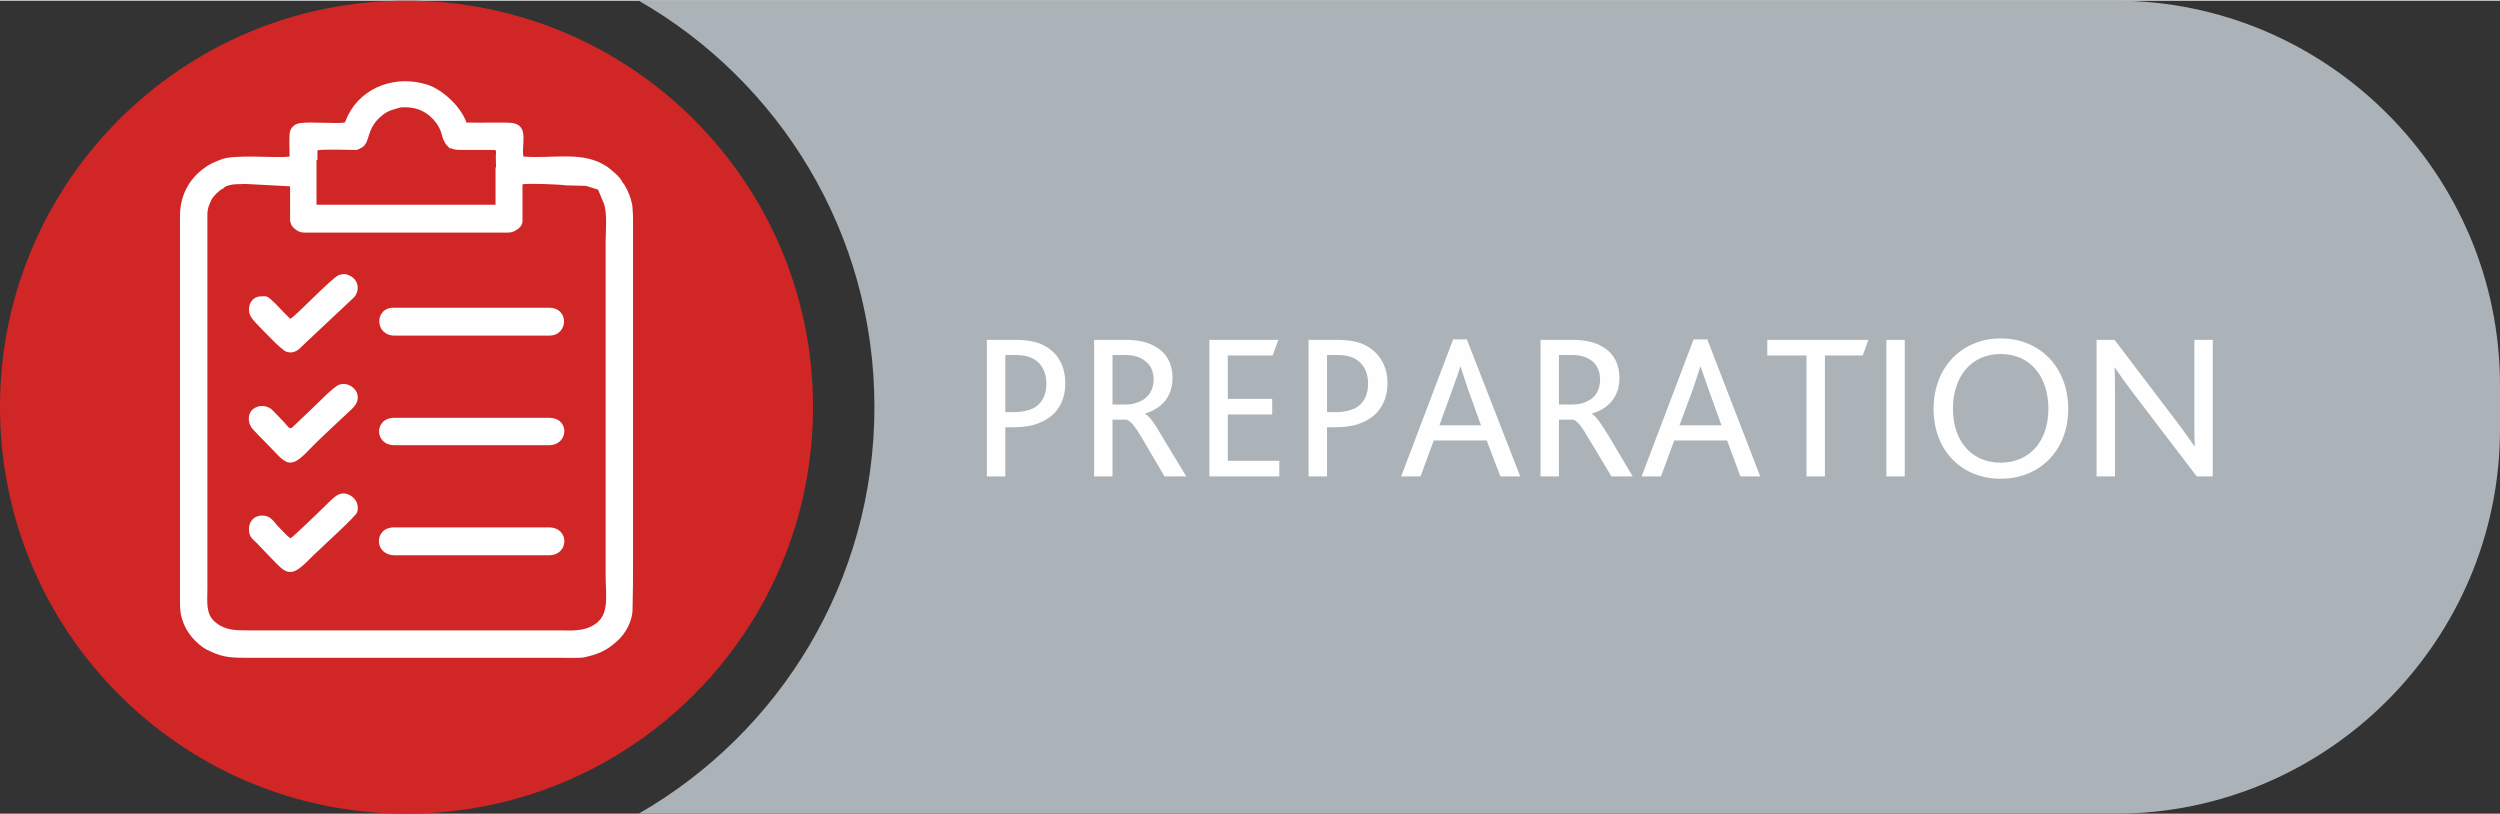
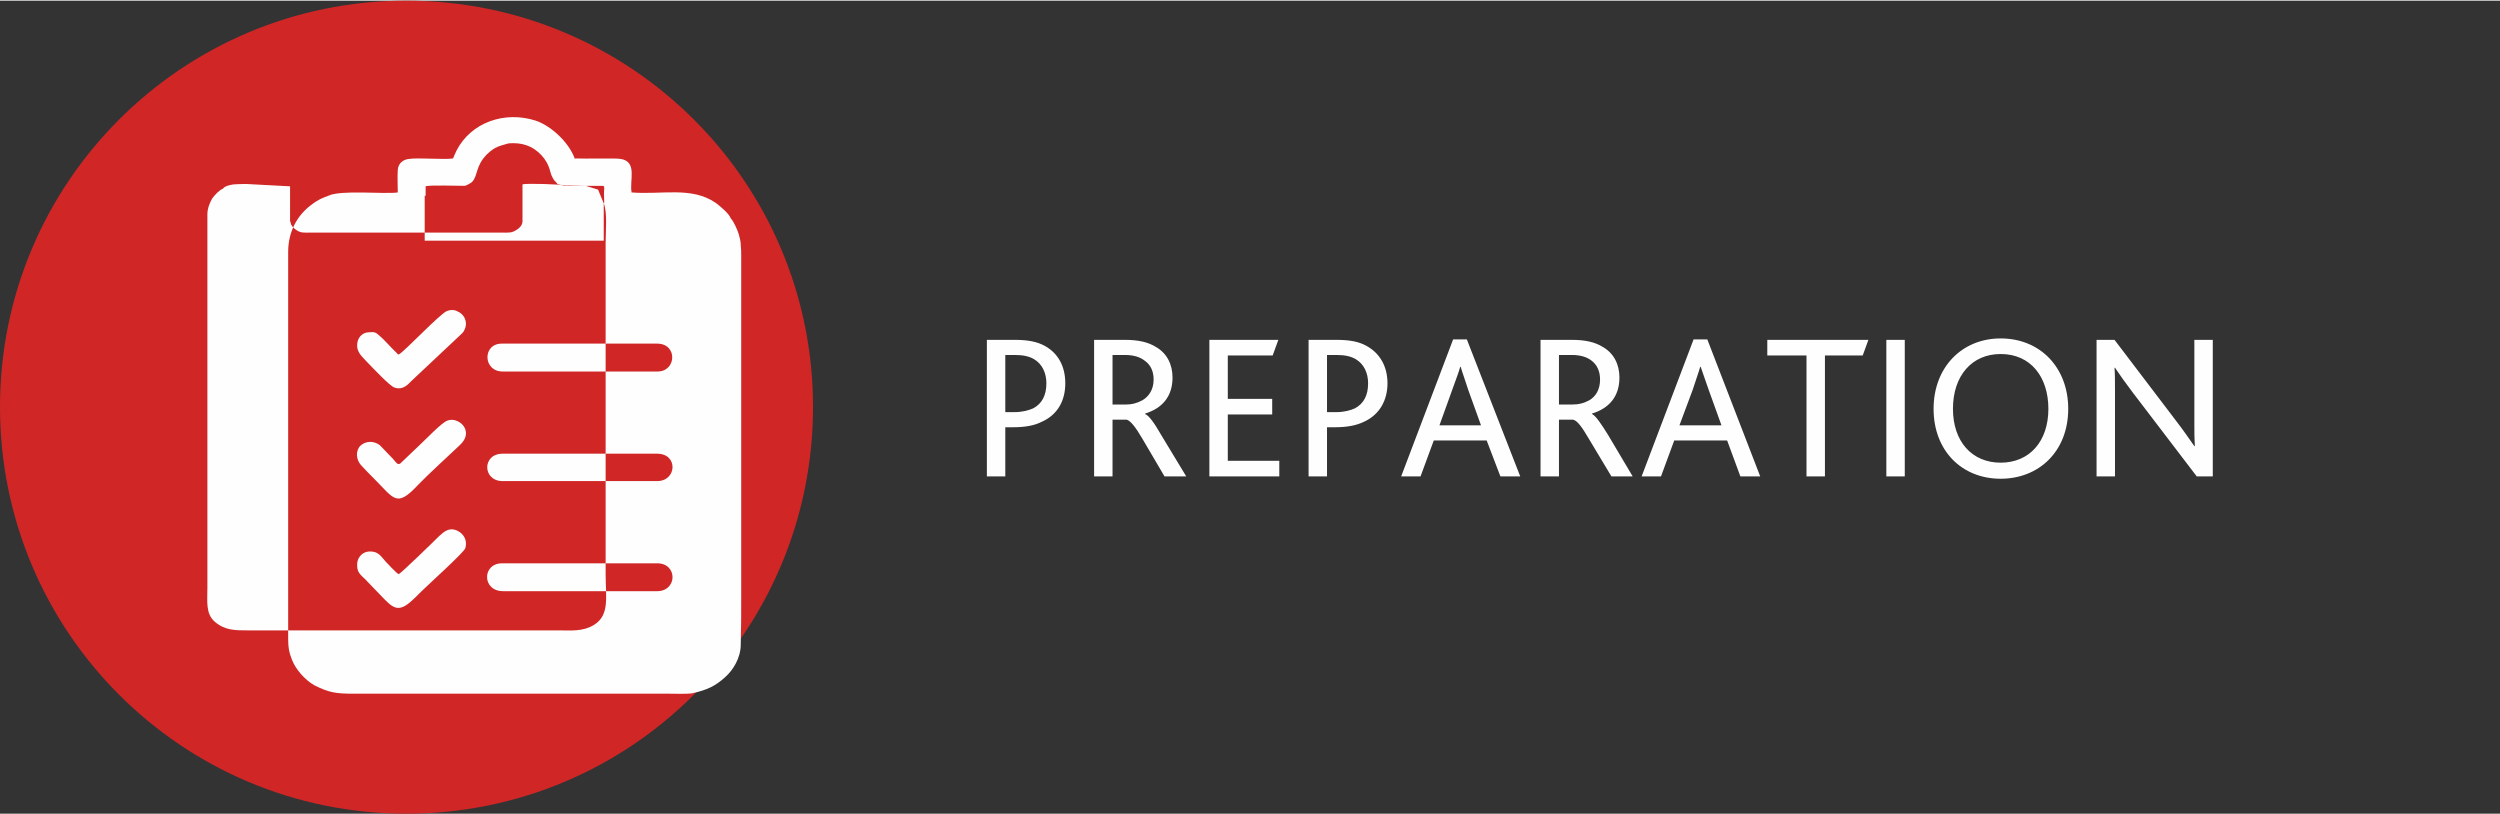
<svg xmlns="http://www.w3.org/2000/svg" xml:space="preserve" width="307px" height="100px" version="1.1" style="shape-rendering:geometricPrecision; text-rendering:geometricPrecision; image-rendering:optimizeQuality; fill-rule:evenodd; clip-rule:evenodd" viewBox="0 0 52.92 17.21">
  <rect x="0" y="0" width="52.92" height="17.21" fill="#333333" stroke="none" />
  <defs>
    <style type="text/css">
   
    .fil1 {fill:#ABB3B8}
    .fil0 {fill:#D12626}
    .fil2 {fill:#FEFEFE}
    .fil3 {fill:#FEFEFE;fill-rule:nonzero}
   
  </style>
  </defs>
  <g id="Layer_x0020_1">
    <path class="fil0" d="M17.21 8.6c0,-4.75 -3.85,-8.6 -8.61,-8.6 -4.75,0 -8.6,3.85 -8.6,8.6 0,4.76 3.85,8.61 8.6,8.61 4.76,0 8.61,-3.85 8.61,-8.61z" />
-     <path class="fil1" d="M13.52 0l31.26 0c4.48,0 8.14,3.66 8.14,8.14l0 0.93c0,4.48 -3.66,8.14 -8.14,8.14l-31.26 0c2.98,-1.71 4.99,-4.92 4.99,-8.61 0,-3.68 -2.01,-6.89 -4.99,-8.6z" />
-     <path class="fil2" d="M12.78 4.29c0.08,0.2 0.04,0.58 0.04,0.83l0 7.02c0,0.48 0.09,0.86 -0.24,1.07 -0.24,0.15 -0.49,0.12 -0.76,0.12l-6.58 0c-0.26,0 -0.48,0 -0.69,-0.18 -0.2,-0.17 -0.16,-0.43 -0.16,-0.72l0 -7.03c0,-0.29 0,-0.59 0,-0.88 0,-0.12 0.05,-0.24 0.1,-0.33 0.05,-0.07 0.15,-0.18 0.23,-0.21 0.04,-0.06 0.16,-0.08 0.22,-0.09 0.02,0 0.12,-0.01 0.26,-0.01l0.94 0.05 0 0.75 0.01 0c0,0.08 0.08,0.15 0.13,0.18 0.09,0.06 0.16,0.05 0.29,0.05l4.05 0c0.13,0 0.21,0.01 0.3,-0.05 0.06,-0.03 0.14,-0.1 0.14,-0.19l0 -0.78c0.08,-0.03 0.82,0 0.92,0.02l0.42 0.01 0.26 0.08 0.12 0.29 0 0zm-2.29 -0.76l0.01 0c0,-0.13 -0.01,-0.25 0,-0.3 0,-0.07 0,-0.07 -0.07,-0.07l-0.69 0c-0.14,0 -0.12,-0.02 -0.23,-0.04 -0.03,-0.05 -0.07,-0.06 -0.1,-0.13 -0.07,-0.11 -0.04,-0.26 -0.24,-0.48 -0.19,-0.2 -0.41,-0.27 -0.69,-0.25 -0.2,0.06 -0.28,0.06 -0.46,0.23 -0.25,0.25 -0.19,0.46 -0.32,0.59 -0.02,0.02 -0.11,0.07 -0.15,0.08 -0.13,0 -0.76,-0.02 -0.83,0.01l0 0.2 -0.02 0 0 0.95 3.79 0 0 -0.79zm-4.34 3.2c-0.04,-0.01 -0.01,0 -0.04,-0.03 -0.11,-0.1 -0.26,-0.28 -0.38,-0.38 -0.07,-0.06 -0.09,-0.07 -0.21,-0.06 -0.15,0 -0.26,0.13 -0.25,0.3 0.01,0.15 0.14,0.25 0.22,0.34 0.09,0.09 0.47,0.5 0.57,0.53 0.18,0.06 0.28,-0.06 0.37,-0.15l1 -0.94c0.05,-0.05 0.09,-0.07 0.12,-0.15 0.07,-0.17 -0.03,-0.32 -0.15,-0.37 -0.07,-0.04 -0.15,-0.04 -0.23,-0.01 -0.15,0.06 -0.92,0.88 -1.02,0.92l0 0zm1.03 1.4c-0.12,0.04 -0.46,0.4 -0.58,0.51l-0.42 0.4c-0.06,0.03 -0.08,-0.02 -0.16,-0.11 -0.08,-0.08 -0.19,-0.2 -0.27,-0.28 -0.13,-0.1 -0.3,-0.09 -0.41,0.01 -0.11,0.11 -0.09,0.3 0.01,0.41 0.09,0.1 0.18,0.19 0.27,0.28 0.44,0.44 0.48,0.63 0.94,0.14 0.19,-0.2 0.65,-0.62 0.86,-0.82 0.1,-0.09 0.2,-0.21 0.13,-0.38 -0.05,-0.11 -0.21,-0.22 -0.37,-0.16l0 0zm-1.03 3.25c-0.04,-0.01 -0.24,-0.23 -0.28,-0.27 -0.1,-0.11 -0.15,-0.22 -0.35,-0.21 -0.15,0.01 -0.26,0.14 -0.25,0.3 0,0.18 0.12,0.22 0.22,0.34l0.27 0.28c0.26,0.27 0.37,0.4 0.68,0.11 0.1,-0.09 0.17,-0.17 0.28,-0.27 0.1,-0.1 0.81,-0.74 0.84,-0.83 0.05,-0.17 -0.04,-0.31 -0.17,-0.37 -0.17,-0.08 -0.28,0.02 -0.38,0.11 -0.13,0.13 -0.82,0.8 -0.86,0.81l0 0zm2.2 -1.97l3.27 0c0.42,0 0.45,-0.58 0,-0.58l-3.27 0c-0.44,0 -0.43,0.58 0,0.58zm0 -2.32l3.28 0c0.4,0 0.43,-0.59 -0.01,-0.59l-3.29 0c-0.41,0 -0.4,0.59 0.02,0.59zm0.01 4.65l3.26 0c0.43,0 0.44,-0.59 0,-0.59l-3.28 0c-0.43,0 -0.43,0.59 0.02,0.59zm1.53 -9.16c0.22,0.01 0.82,-0.01 0.96,0.01 0.36,0.06 0.18,0.46 0.23,0.71 0.65,0.05 1.27,-0.13 1.78,0.22 0.08,0.06 0.28,0.22 0.32,0.33 0.06,0.06 0.14,0.24 0.17,0.34 0.02,0.07 0.04,0.15 0.04,0.22 0.01,0.08 0.01,0.16 0.01,0.25l0 7.18c0,0.34 0,0.69 -0.01,1.03 0,0.28 -0.16,0.54 -0.33,0.69 -0.21,0.19 -0.38,0.27 -0.69,0.34 -0.11,0.02 -0.37,0.01 -0.5,0.01l-6.66 0c-0.39,0 -0.53,-0.02 -0.85,-0.18 -0.19,-0.11 -0.39,-0.33 -0.47,-0.54 -0.06,-0.15 -0.08,-0.25 -0.08,-0.44l0 -8.19c0,-0.42 0.18,-0.78 0.52,-1.02 0.05,-0.04 0.09,-0.06 0.16,-0.1 0.06,-0.03 0.12,-0.05 0.17,-0.07 0.27,-0.13 1.17,-0.03 1.47,-0.07 0,-0.15 -0.01,-0.33 0,-0.48 0.01,-0.14 0.12,-0.22 0.24,-0.23 0.21,-0.03 0.75,0.02 0.93,-0.01 0.01,-0.02 0.05,-0.12 0.07,-0.16 0.31,-0.61 1.03,-0.85 1.68,-0.64 0.3,0.1 0.69,0.43 0.83,0.81l0.01 -0.01 0 0z" />
+     <path class="fil2" d="M12.78 4.29c0.08,0.2 0.04,0.58 0.04,0.83l0 7.02c0,0.48 0.09,0.86 -0.24,1.07 -0.24,0.15 -0.49,0.12 -0.76,0.12l-6.58 0c-0.26,0 -0.48,0 -0.69,-0.18 -0.2,-0.17 -0.16,-0.43 -0.16,-0.72l0 -7.03c0,-0.29 0,-0.59 0,-0.88 0,-0.12 0.05,-0.24 0.1,-0.33 0.05,-0.07 0.15,-0.18 0.23,-0.21 0.04,-0.06 0.16,-0.08 0.22,-0.09 0.02,0 0.12,-0.01 0.26,-0.01l0.94 0.05 0 0.75 0.01 0c0,0.08 0.08,0.15 0.13,0.18 0.09,0.06 0.16,0.05 0.29,0.05l4.05 0c0.13,0 0.21,0.01 0.3,-0.05 0.06,-0.03 0.14,-0.1 0.14,-0.19l0 -0.78c0.08,-0.03 0.82,0 0.92,0.02l0.42 0.01 0.26 0.08 0.12 0.29 0 0zl0.01 0c0,-0.13 -0.01,-0.25 0,-0.3 0,-0.07 0,-0.07 -0.07,-0.07l-0.69 0c-0.14,0 -0.12,-0.02 -0.23,-0.04 -0.03,-0.05 -0.07,-0.06 -0.1,-0.13 -0.07,-0.11 -0.04,-0.26 -0.24,-0.48 -0.19,-0.2 -0.41,-0.27 -0.69,-0.25 -0.2,0.06 -0.28,0.06 -0.46,0.23 -0.25,0.25 -0.19,0.46 -0.32,0.59 -0.02,0.02 -0.11,0.07 -0.15,0.08 -0.13,0 -0.76,-0.02 -0.83,0.01l0 0.2 -0.02 0 0 0.95 3.79 0 0 -0.79zm-4.34 3.2c-0.04,-0.01 -0.01,0 -0.04,-0.03 -0.11,-0.1 -0.26,-0.28 -0.38,-0.38 -0.07,-0.06 -0.09,-0.07 -0.21,-0.06 -0.15,0 -0.26,0.13 -0.25,0.3 0.01,0.15 0.14,0.25 0.22,0.34 0.09,0.09 0.47,0.5 0.57,0.53 0.18,0.06 0.28,-0.06 0.37,-0.15l1 -0.94c0.05,-0.05 0.09,-0.07 0.12,-0.15 0.07,-0.17 -0.03,-0.32 -0.15,-0.37 -0.07,-0.04 -0.15,-0.04 -0.23,-0.01 -0.15,0.06 -0.92,0.88 -1.02,0.92l0 0zm1.03 1.4c-0.12,0.04 -0.46,0.4 -0.58,0.51l-0.42 0.4c-0.06,0.03 -0.08,-0.02 -0.16,-0.11 -0.08,-0.08 -0.19,-0.2 -0.27,-0.28 -0.13,-0.1 -0.3,-0.09 -0.41,0.01 -0.11,0.11 -0.09,0.3 0.01,0.41 0.09,0.1 0.18,0.19 0.27,0.28 0.44,0.44 0.48,0.63 0.94,0.14 0.19,-0.2 0.65,-0.62 0.86,-0.82 0.1,-0.09 0.2,-0.21 0.13,-0.38 -0.05,-0.11 -0.21,-0.22 -0.37,-0.16l0 0zm-1.03 3.25c-0.04,-0.01 -0.24,-0.23 -0.28,-0.27 -0.1,-0.11 -0.15,-0.22 -0.35,-0.21 -0.15,0.01 -0.26,0.14 -0.25,0.3 0,0.18 0.12,0.22 0.22,0.34l0.27 0.28c0.26,0.27 0.37,0.4 0.68,0.11 0.1,-0.09 0.17,-0.17 0.28,-0.27 0.1,-0.1 0.81,-0.74 0.84,-0.83 0.05,-0.17 -0.04,-0.31 -0.17,-0.37 -0.17,-0.08 -0.28,0.02 -0.38,0.11 -0.13,0.13 -0.82,0.8 -0.86,0.81l0 0zm2.2 -1.97l3.27 0c0.42,0 0.45,-0.58 0,-0.58l-3.27 0c-0.44,0 -0.43,0.58 0,0.58zm0 -2.32l3.28 0c0.4,0 0.43,-0.59 -0.01,-0.59l-3.29 0c-0.41,0 -0.4,0.59 0.02,0.59zm0.01 4.65l3.26 0c0.43,0 0.44,-0.59 0,-0.59l-3.28 0c-0.43,0 -0.43,0.59 0.02,0.59zm1.53 -9.16c0.22,0.01 0.82,-0.01 0.96,0.01 0.36,0.06 0.18,0.46 0.23,0.71 0.65,0.05 1.27,-0.13 1.78,0.22 0.08,0.06 0.28,0.22 0.32,0.33 0.06,0.06 0.14,0.24 0.17,0.34 0.02,0.07 0.04,0.15 0.04,0.22 0.01,0.08 0.01,0.16 0.01,0.25l0 7.18c0,0.34 0,0.69 -0.01,1.03 0,0.28 -0.16,0.54 -0.33,0.69 -0.21,0.19 -0.38,0.27 -0.69,0.34 -0.11,0.02 -0.37,0.01 -0.5,0.01l-6.66 0c-0.39,0 -0.53,-0.02 -0.85,-0.18 -0.19,-0.11 -0.39,-0.33 -0.47,-0.54 -0.06,-0.15 -0.08,-0.25 -0.08,-0.44l0 -8.19c0,-0.42 0.18,-0.78 0.52,-1.02 0.05,-0.04 0.09,-0.06 0.16,-0.1 0.06,-0.03 0.12,-0.05 0.17,-0.07 0.27,-0.13 1.17,-0.03 1.47,-0.07 0,-0.15 -0.01,-0.33 0,-0.48 0.01,-0.14 0.12,-0.22 0.24,-0.23 0.21,-0.03 0.75,0.02 0.93,-0.01 0.01,-0.02 0.05,-0.12 0.07,-0.16 0.31,-0.61 1.03,-0.85 1.68,-0.64 0.3,0.1 0.69,0.43 0.83,0.81l0.01 -0.01 0 0z" />
    <path class="fil3" d="M20.89 10.07l0.39 0 0 -1.04 0.17 0c0.26,0 0.45,-0.04 0.59,-0.11 0.37,-0.16 0.51,-0.48 0.51,-0.82 0,-0.37 -0.16,-0.64 -0.43,-0.79 -0.16,-0.09 -0.36,-0.13 -0.64,-0.13l-0.59 0 0 2.89zm0.39 -1.36l0 -1.21 0.2 0c0.18,0 0.31,0.03 0.41,0.09 0.17,0.1 0.26,0.29 0.26,0.51 0,0.25 -0.09,0.43 -0.28,0.53 -0.09,0.04 -0.22,0.08 -0.4,0.08l-0.19 0zm1.88 1.36l0.39 0 0 -1.2 0.3 0c0.08,0.02 0.19,0.16 0.33,0.4l0.47 0.8 0.46 0 -0.52 -0.86c-0.15,-0.26 -0.26,-0.42 -0.35,-0.46l0 -0.01c0.36,-0.11 0.58,-0.36 0.58,-0.76 0,-0.27 -0.11,-0.52 -0.37,-0.66 -0.15,-0.09 -0.35,-0.14 -0.64,-0.14l-0.65 0 0 2.89zm0.39 -1.52l0 -1.05 0.26 0c0.2,0 0.33,0.05 0.42,0.12 0.13,0.09 0.19,0.23 0.19,0.4 0,0.21 -0.1,0.36 -0.24,0.44 -0.11,0.06 -0.22,0.09 -0.37,0.09l-0.26 0zm2.05 1.52l1.48 0 0 -0.33 -1.09 0 0 -0.98 0.94 0 0 -0.33 -0.94 0 0 -0.92 0.95 0 0.12 -0.33 -1.46 0 0 2.89zm2.1 0l0.39 0 0 -1.04 0.17 0c0.26,0 0.45,-0.04 0.6,-0.11 0.36,-0.16 0.51,-0.48 0.51,-0.82 0,-0.37 -0.17,-0.64 -0.44,-0.79 -0.16,-0.09 -0.35,-0.13 -0.64,-0.13l-0.59 0 0 2.89zm0.39 -1.36l0 -1.21 0.2 0c0.18,0 0.31,0.03 0.41,0.09 0.17,0.1 0.26,0.29 0.26,0.51 0,0.25 -0.09,0.43 -0.28,0.53 -0.09,0.04 -0.22,0.08 -0.39,0.08l-0.2 0zm1.57 1.36l0.41 0 0.28 -0.76 1.12 0 0.29 0.76 0.42 0 -1.13 -2.9 -0.29 0 -1.1 2.9zm0.81 -1.08l0.27 -0.75c0.09,-0.25 0.14,-0.38 0.17,-0.49l0.01 0c0.03,0.11 0.08,0.24 0.16,0.49l0.27 0.75 -0.88 0zm2.14 1.08l0.39 0 0 -1.2 0.3 0c0.09,0.02 0.19,0.16 0.33,0.4l0.48 0.8 0.45 0 -0.51 -0.86c-0.16,-0.26 -0.27,-0.42 -0.35,-0.46l0 -0.01c0.36,-0.11 0.58,-0.36 0.58,-0.76 0,-0.27 -0.11,-0.52 -0.37,-0.66 -0.15,-0.09 -0.35,-0.14 -0.64,-0.14l-0.66 0 0 2.89zm0.39 -1.52l0 -1.05 0.27 0c0.2,0 0.33,0.05 0.42,0.12 0.12,0.09 0.18,0.23 0.18,0.4 0,0.21 -0.09,0.36 -0.23,0.44 -0.11,0.06 -0.22,0.09 -0.38,0.09l-0.26 0zm1.75 1.52l0.41 0 0.28 -0.76 1.12 0 0.28 0.76 0.42 0 -1.12 -2.9 -0.29 0 -1.1 2.9zm0.8 -1.08l0.28 -0.75c0.08,-0.25 0.13,-0.38 0.16,-0.49l0.01 0c0.04,0.11 0.08,0.24 0.17,0.49l0.27 0.75 -0.89 0zm2.69 1.08l0.39 0 0 -2.56 0.8 0 0.12 -0.33 -2.14 0 0 0.33 0.83 0 0 2.56zm1.69 0l0.39 0 0 -2.89 -0.39 0 0 2.89zm2.42 0.05c0.81,0 1.43,-0.58 1.43,-1.48 0,-0.87 -0.59,-1.49 -1.43,-1.49 -0.82,0 -1.42,0.61 -1.42,1.49 0,0.89 0.6,1.48 1.42,1.48zm0 -0.34c-0.61,0 -1.01,-0.45 -1.01,-1.14 0,-0.7 0.4,-1.16 1.01,-1.16 0.64,0 1.01,0.49 1.01,1.16 0,0.69 -0.4,1.14 -1.01,1.14zm4.49 0.29l0 -2.89 -0.39 0 0 1.75c0,0.2 0,0.34 0.01,0.5l-0.01 0c-0.1,-0.14 -0.22,-0.32 -0.39,-0.54l-1.3 -1.71 -0.38 0 0 2.89 0.39 0 0 -1.81c0,-0.21 0,-0.35 -0.01,-0.49l0.01 0c0.1,0.15 0.22,0.32 0.38,0.53l1.35 1.77 0.34 0z" />
  </g>
</svg>